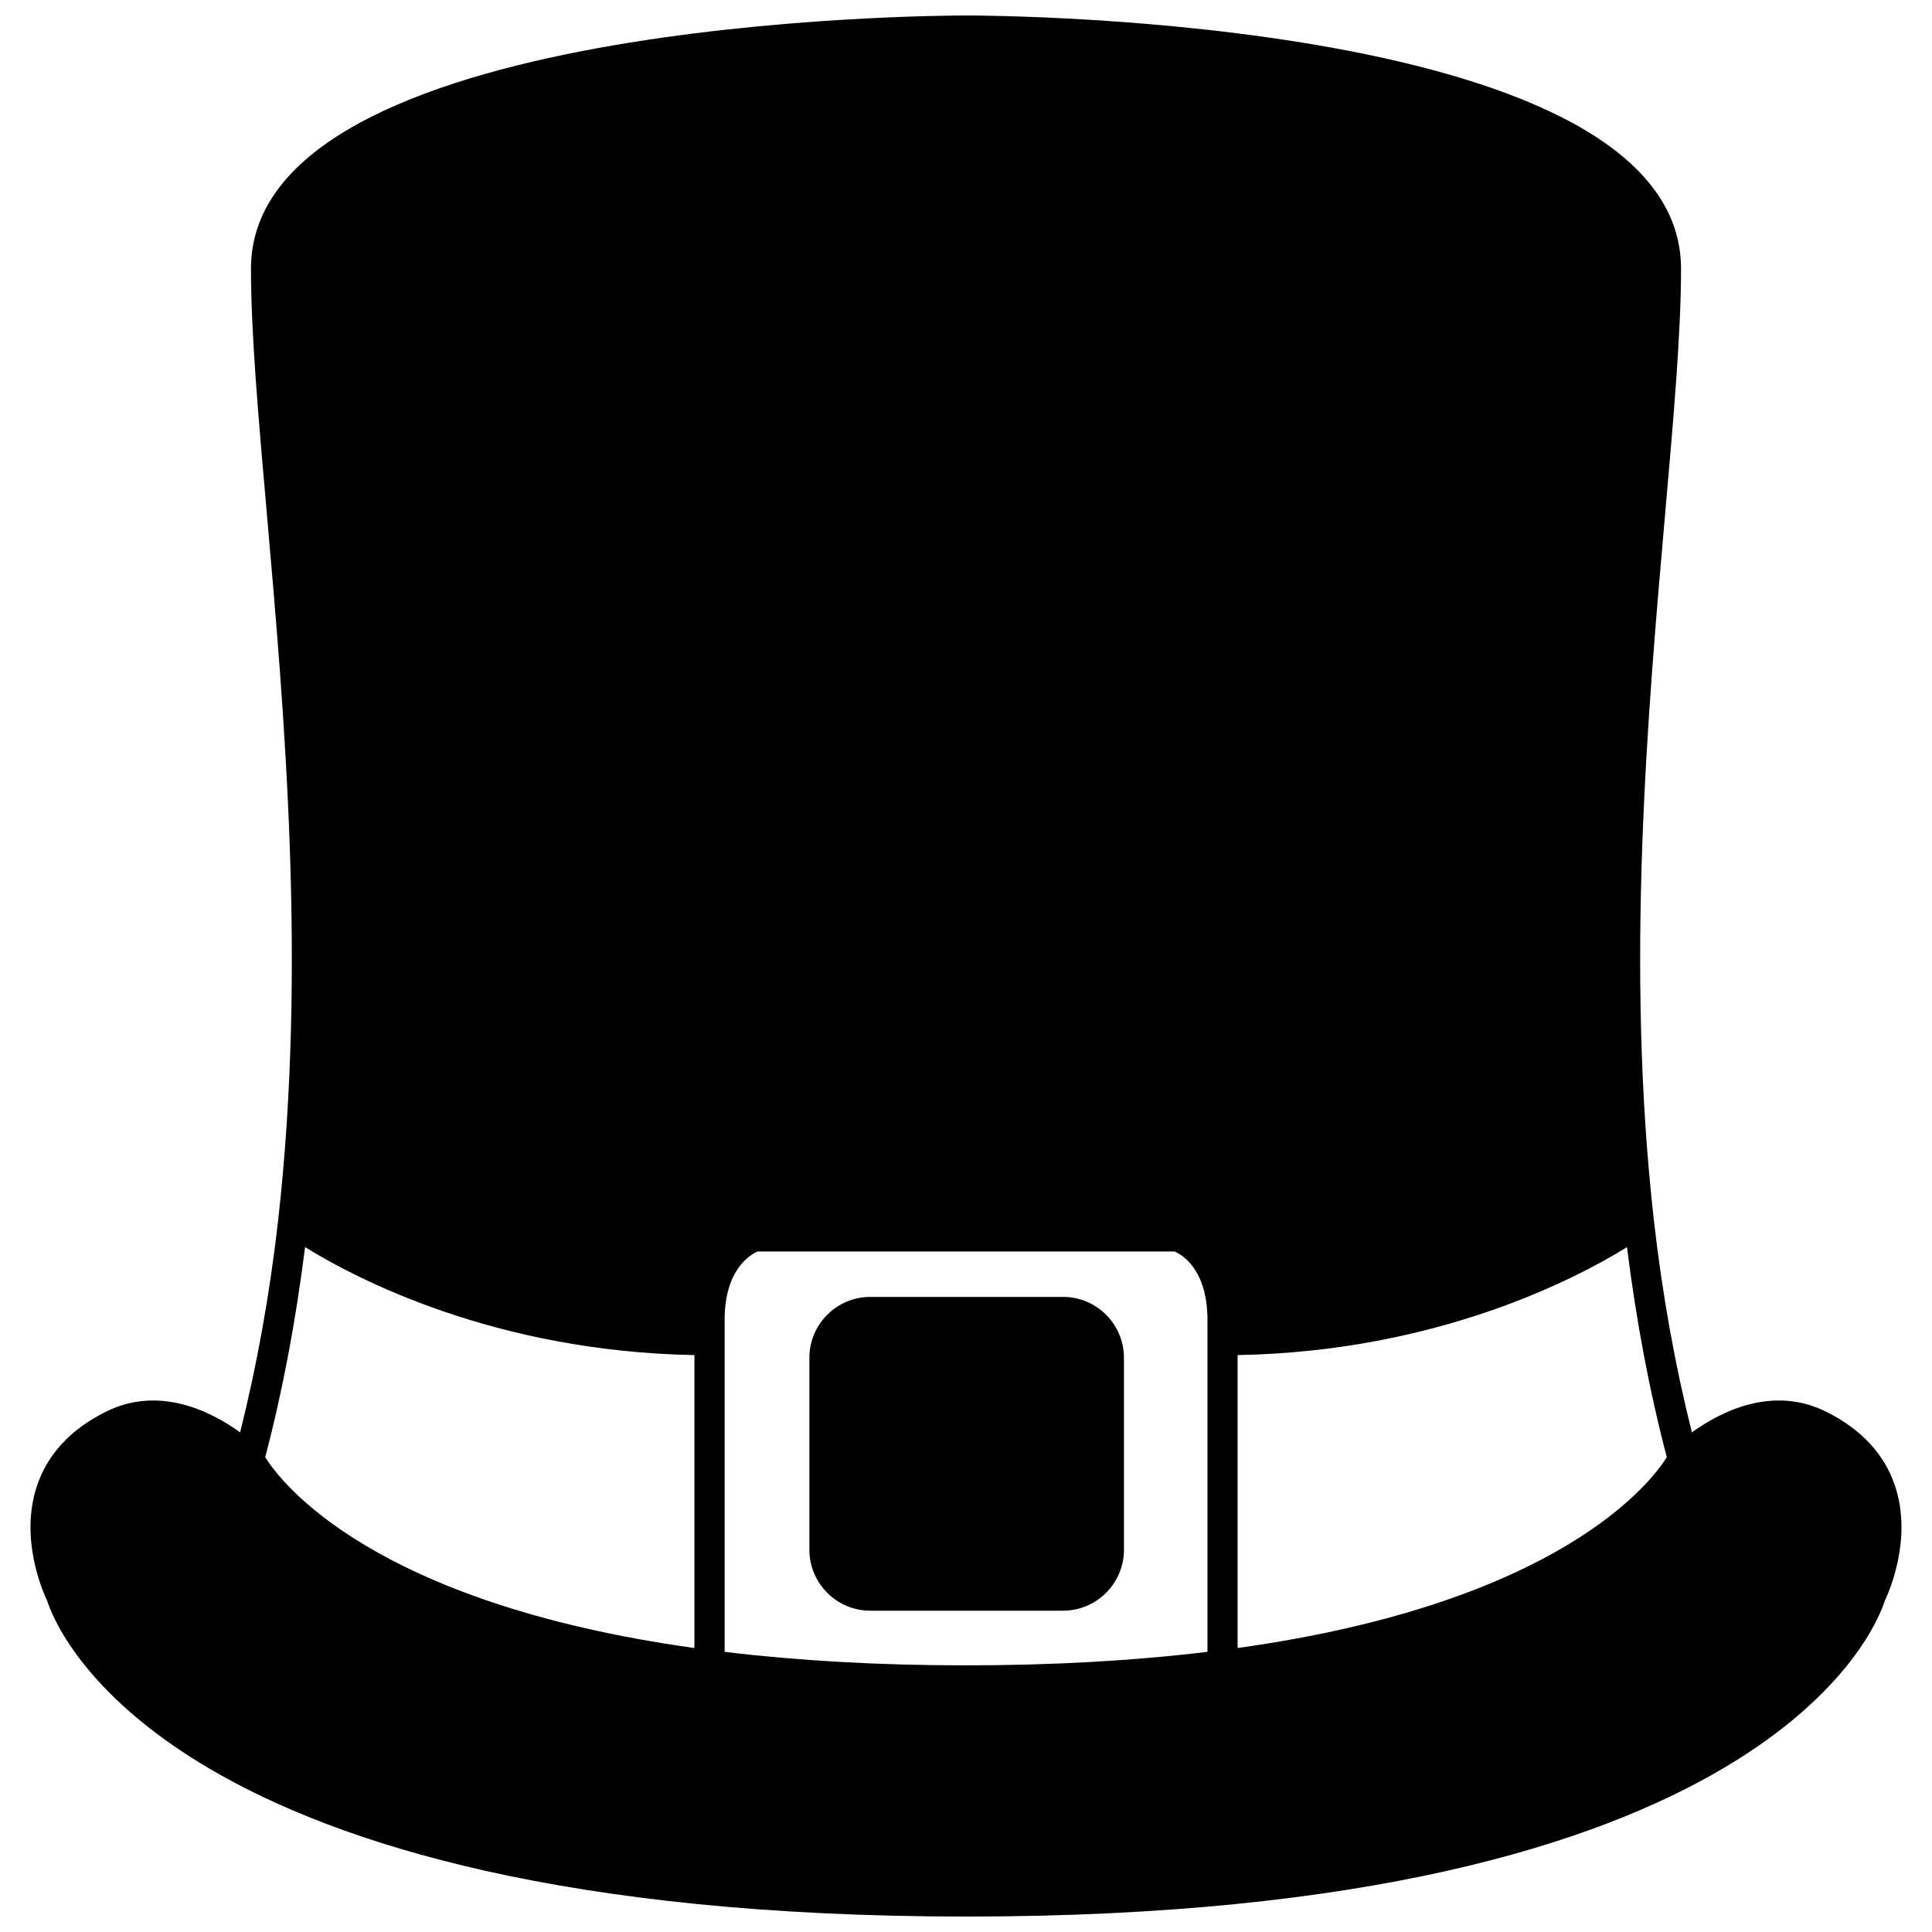
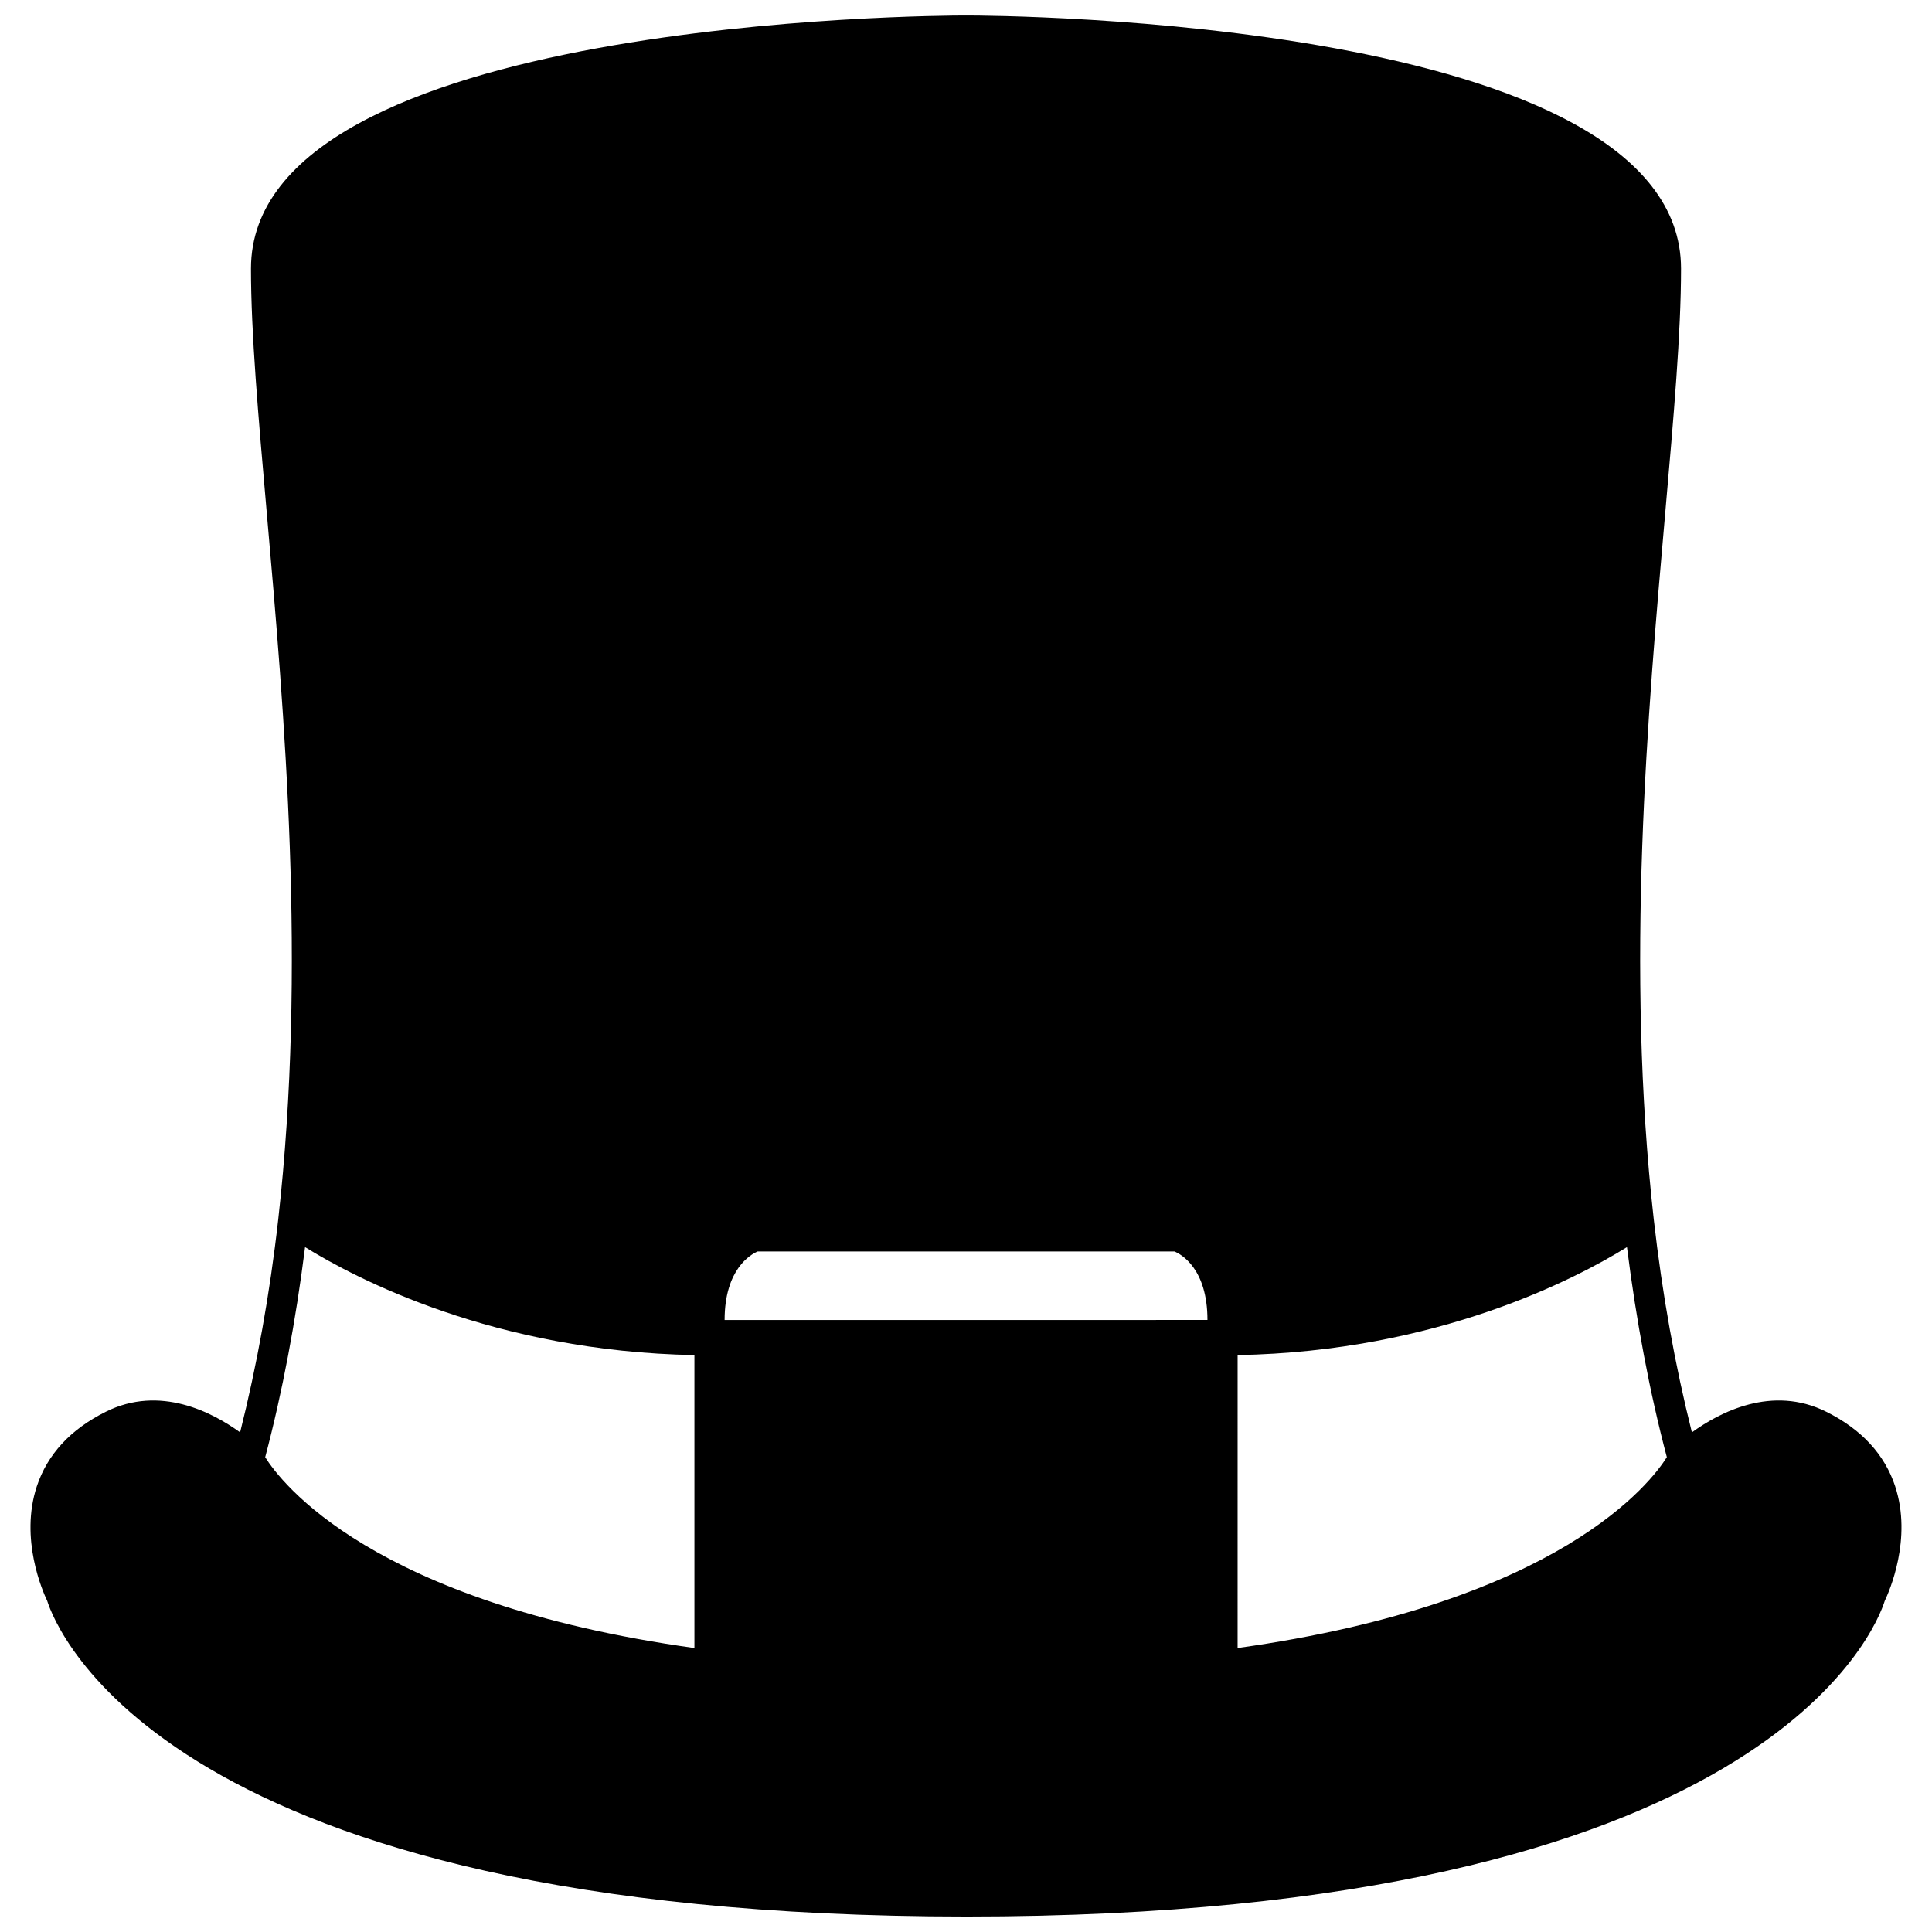
<svg xmlns="http://www.w3.org/2000/svg" width="800px" height="800px" version="1.1" viewBox="144 144 512 512">
  <defs>
    <clipPath id="a">
      <path d="m152 148.09h496v503.81h-496z" />
    </clipPath>
  </defs>
  <g clip-path="url(#a)">
-     <path d="m646.25 537.91c-2.797-8.477-8.941-15.129-18.262-19.773-14.395-7.203-28.34 0.188-35.617 5.457-4.422-17.617-7.852-36.52-10.102-56.426-7.527-66.891-1.664-133.76 3.055-187.48 2.234-25.488 4.168-47.492 4.168-64.492-0.004-66.328-181.6-67.094-189.33-67.094h-0.32c-7.734 0-189.33 0.766-189.33 67.094 0 16.996 1.93 39.004 4.168 64.492 4.719 53.727 10.578 120.59 3.055 187.48-2.246 19.91-5.68 38.809-10.102 56.426-7.273-5.269-21.211-12.656-35.609-5.457-9.328 4.644-15.473 11.297-18.27 19.773-4.582 13.906 1.59 27.891 2.758 30.332 2.188 6.957 31.152 83.664 243.65 83.664 212.18 0 241.14-76.707 243.32-83.664 1.164-2.441 7.344-16.426 2.762-30.332zm-310.22-44.102c0-13.52 6.969-17.391 8.742-18.152h110.49c1.773 0.75 8.727 4.555 8.727 18.152v87.945c-19.457 2.352-40.867 3.582-64.137 3.582-22.965 0-44.359-1.23-63.816-3.578v-87.949zm249.7 36.355c-4.055 6.504-28.207 38.641-113.75 50.578l0.004-77.633c52.973-0.945 89.801-20.316 103.18-28.609 2.477 19.605 5.981 38.332 10.566 55.664zm-360.88-55.664c13.375 8.289 50.211 27.664 103.18 28.609v77.637c-85.617-11.949-109.73-44.125-113.75-50.574 4.586-17.336 8.094-36.062 10.57-55.672z" />
+     <path d="m646.25 537.91c-2.797-8.477-8.941-15.129-18.262-19.773-14.395-7.203-28.34 0.188-35.617 5.457-4.422-17.617-7.852-36.52-10.102-56.426-7.527-66.891-1.664-133.76 3.055-187.48 2.234-25.488 4.168-47.492 4.168-64.492-0.004-66.328-181.6-67.094-189.33-67.094h-0.32c-7.734 0-189.33 0.766-189.33 67.094 0 16.996 1.93 39.004 4.168 64.492 4.719 53.727 10.578 120.59 3.055 187.48-2.246 19.91-5.68 38.809-10.102 56.426-7.273-5.269-21.211-12.656-35.609-5.457-9.328 4.644-15.473 11.297-18.27 19.773-4.582 13.906 1.59 27.891 2.758 30.332 2.188 6.957 31.152 83.664 243.65 83.664 212.18 0 241.14-76.707 243.32-83.664 1.164-2.441 7.344-16.426 2.762-30.332zm-310.22-44.102c0-13.52 6.969-17.391 8.742-18.152h110.49c1.773 0.75 8.727 4.555 8.727 18.152v87.945v-87.949zm249.7 36.355c-4.055 6.504-28.207 38.641-113.75 50.578l0.004-77.633c52.973-0.945 89.801-20.316 103.18-28.609 2.477 19.605 5.981 38.332 10.566 55.664zm-360.88-55.664c13.375 8.289 50.211 27.664 103.18 28.609v77.637c-85.617-11.949-109.73-44.125-113.75-50.574 4.586-17.336 8.094-36.062 10.57-55.672z" />
  </g>
-   <path d="m441.86 554.7v-50.859c0-8.91-7.25-16.152-16.152-16.152h-51.062c-8.91 0-16.152 7.25-16.152 16.152v50.859c0 8.91 7.25 16.152 16.152 16.152h51.062c8.902 0.004 16.152-7.246 16.152-16.152z" />
</svg>